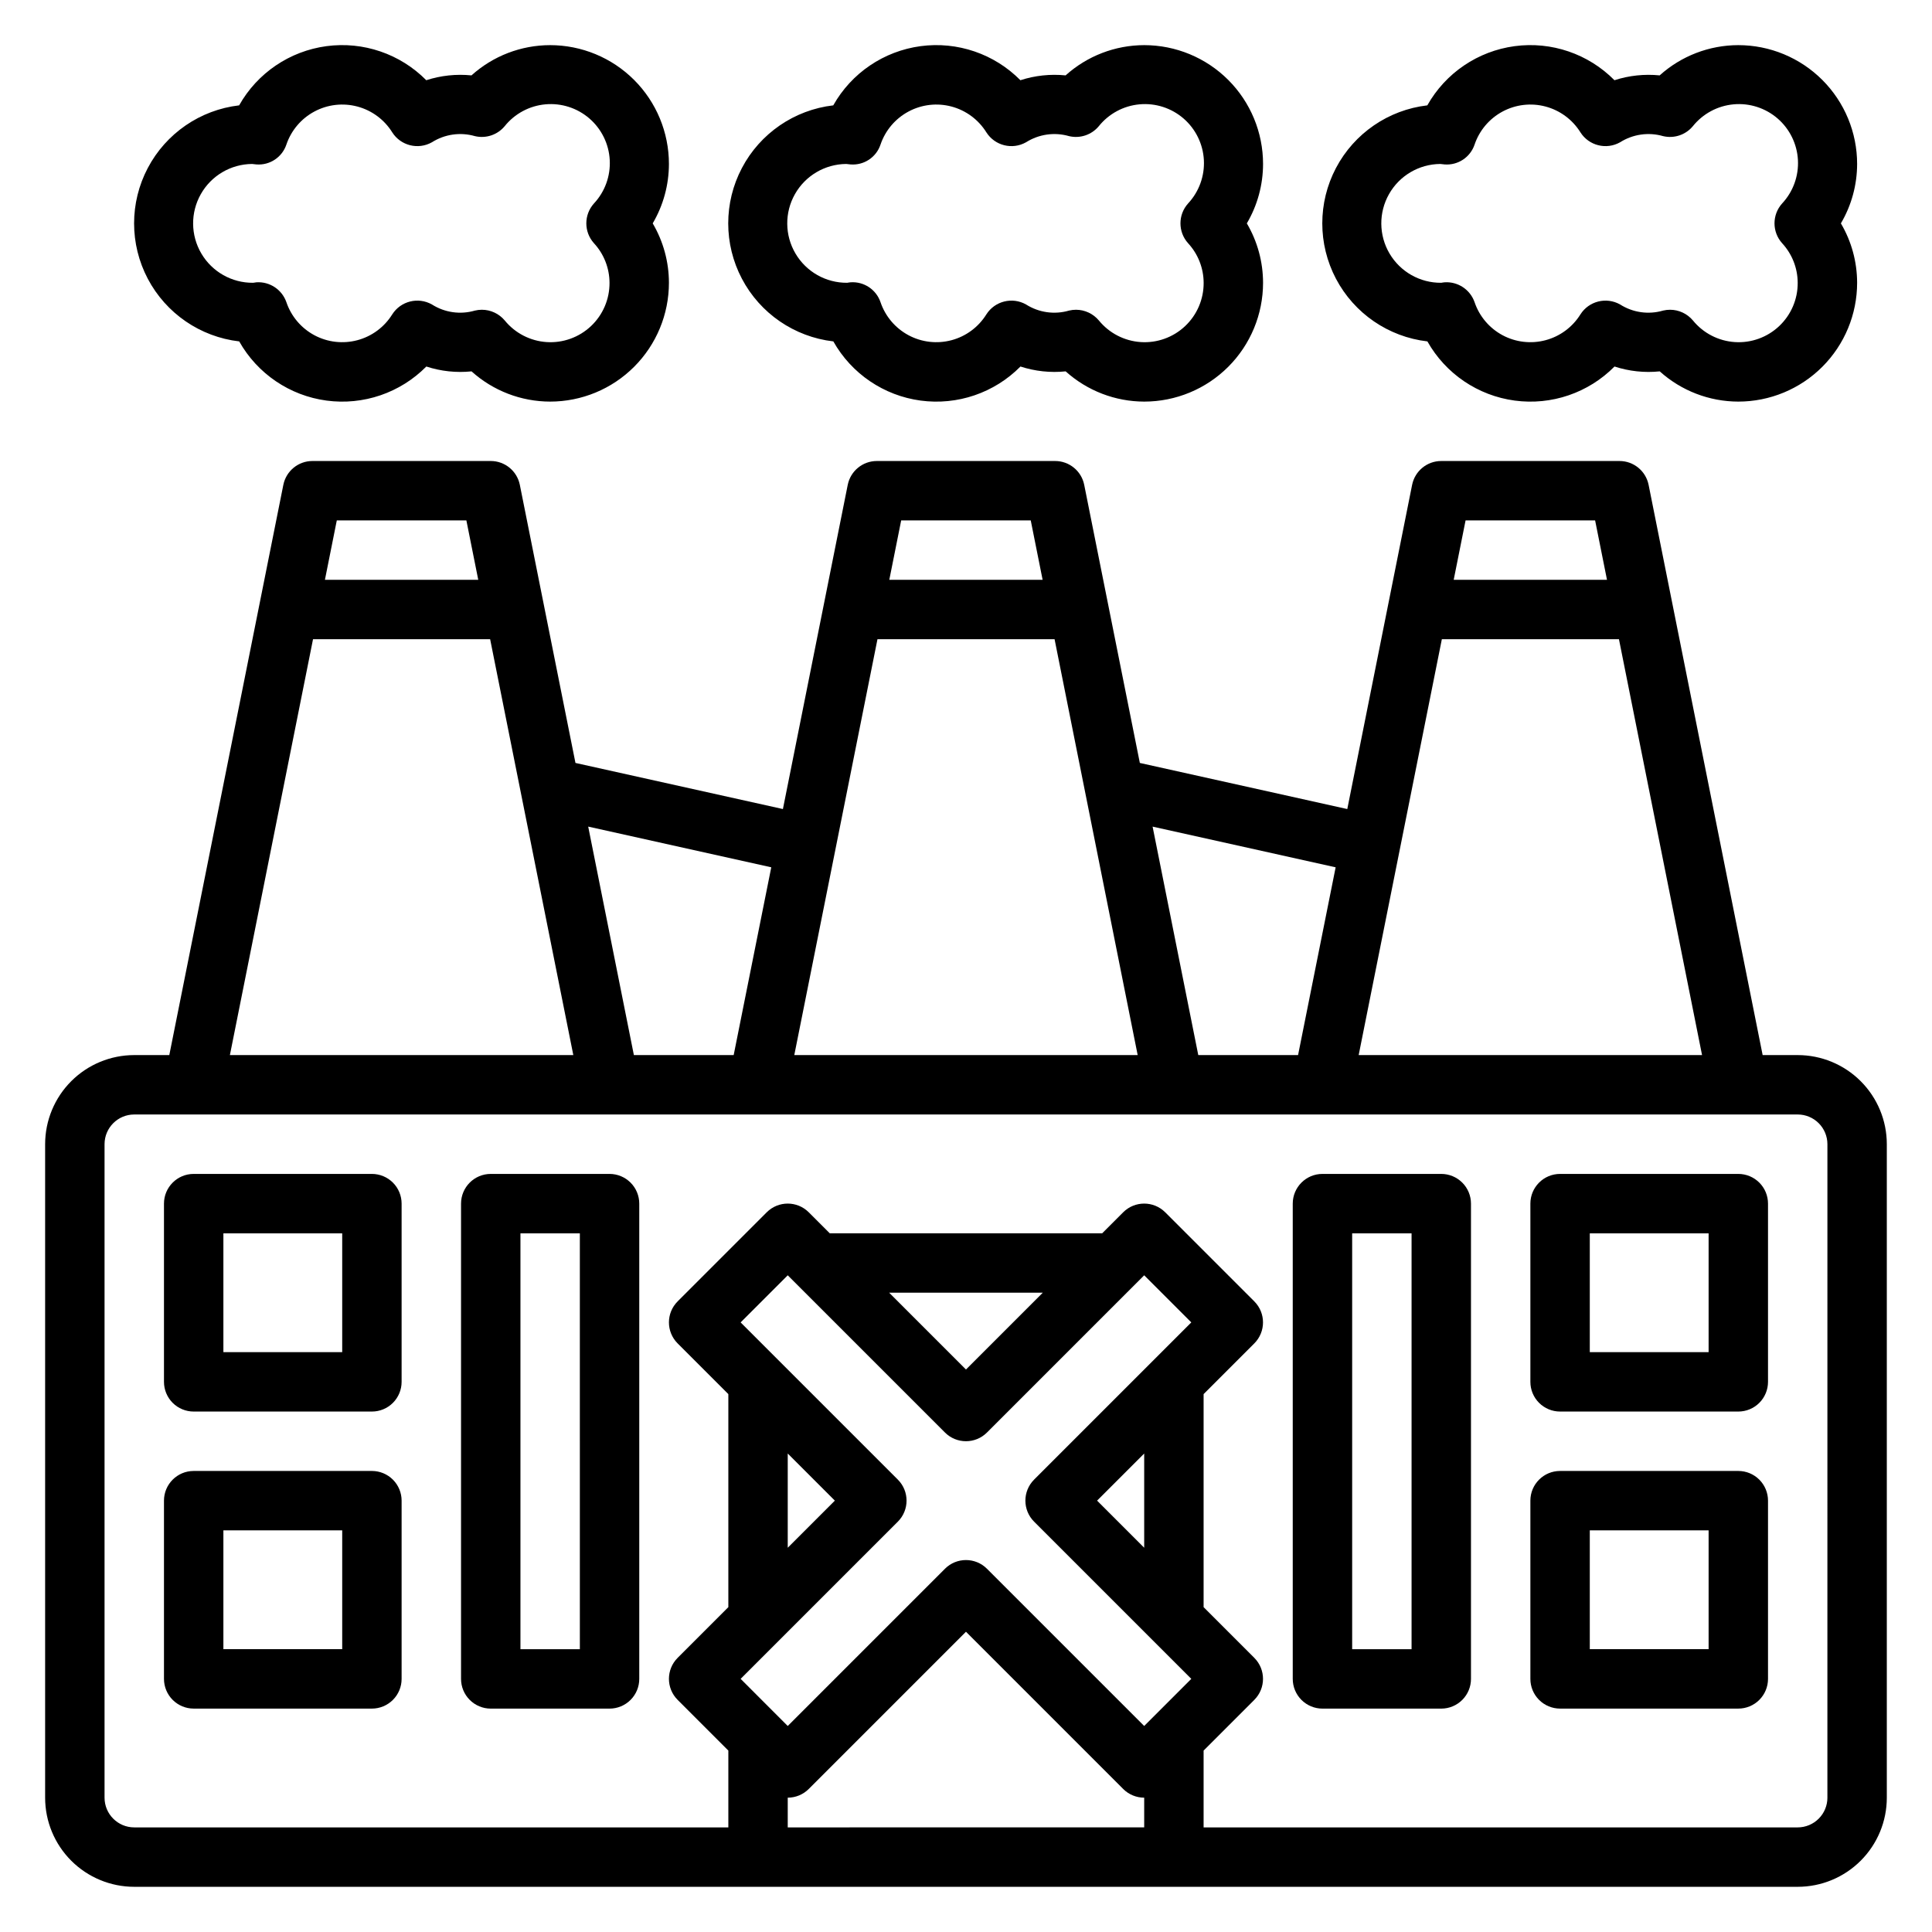
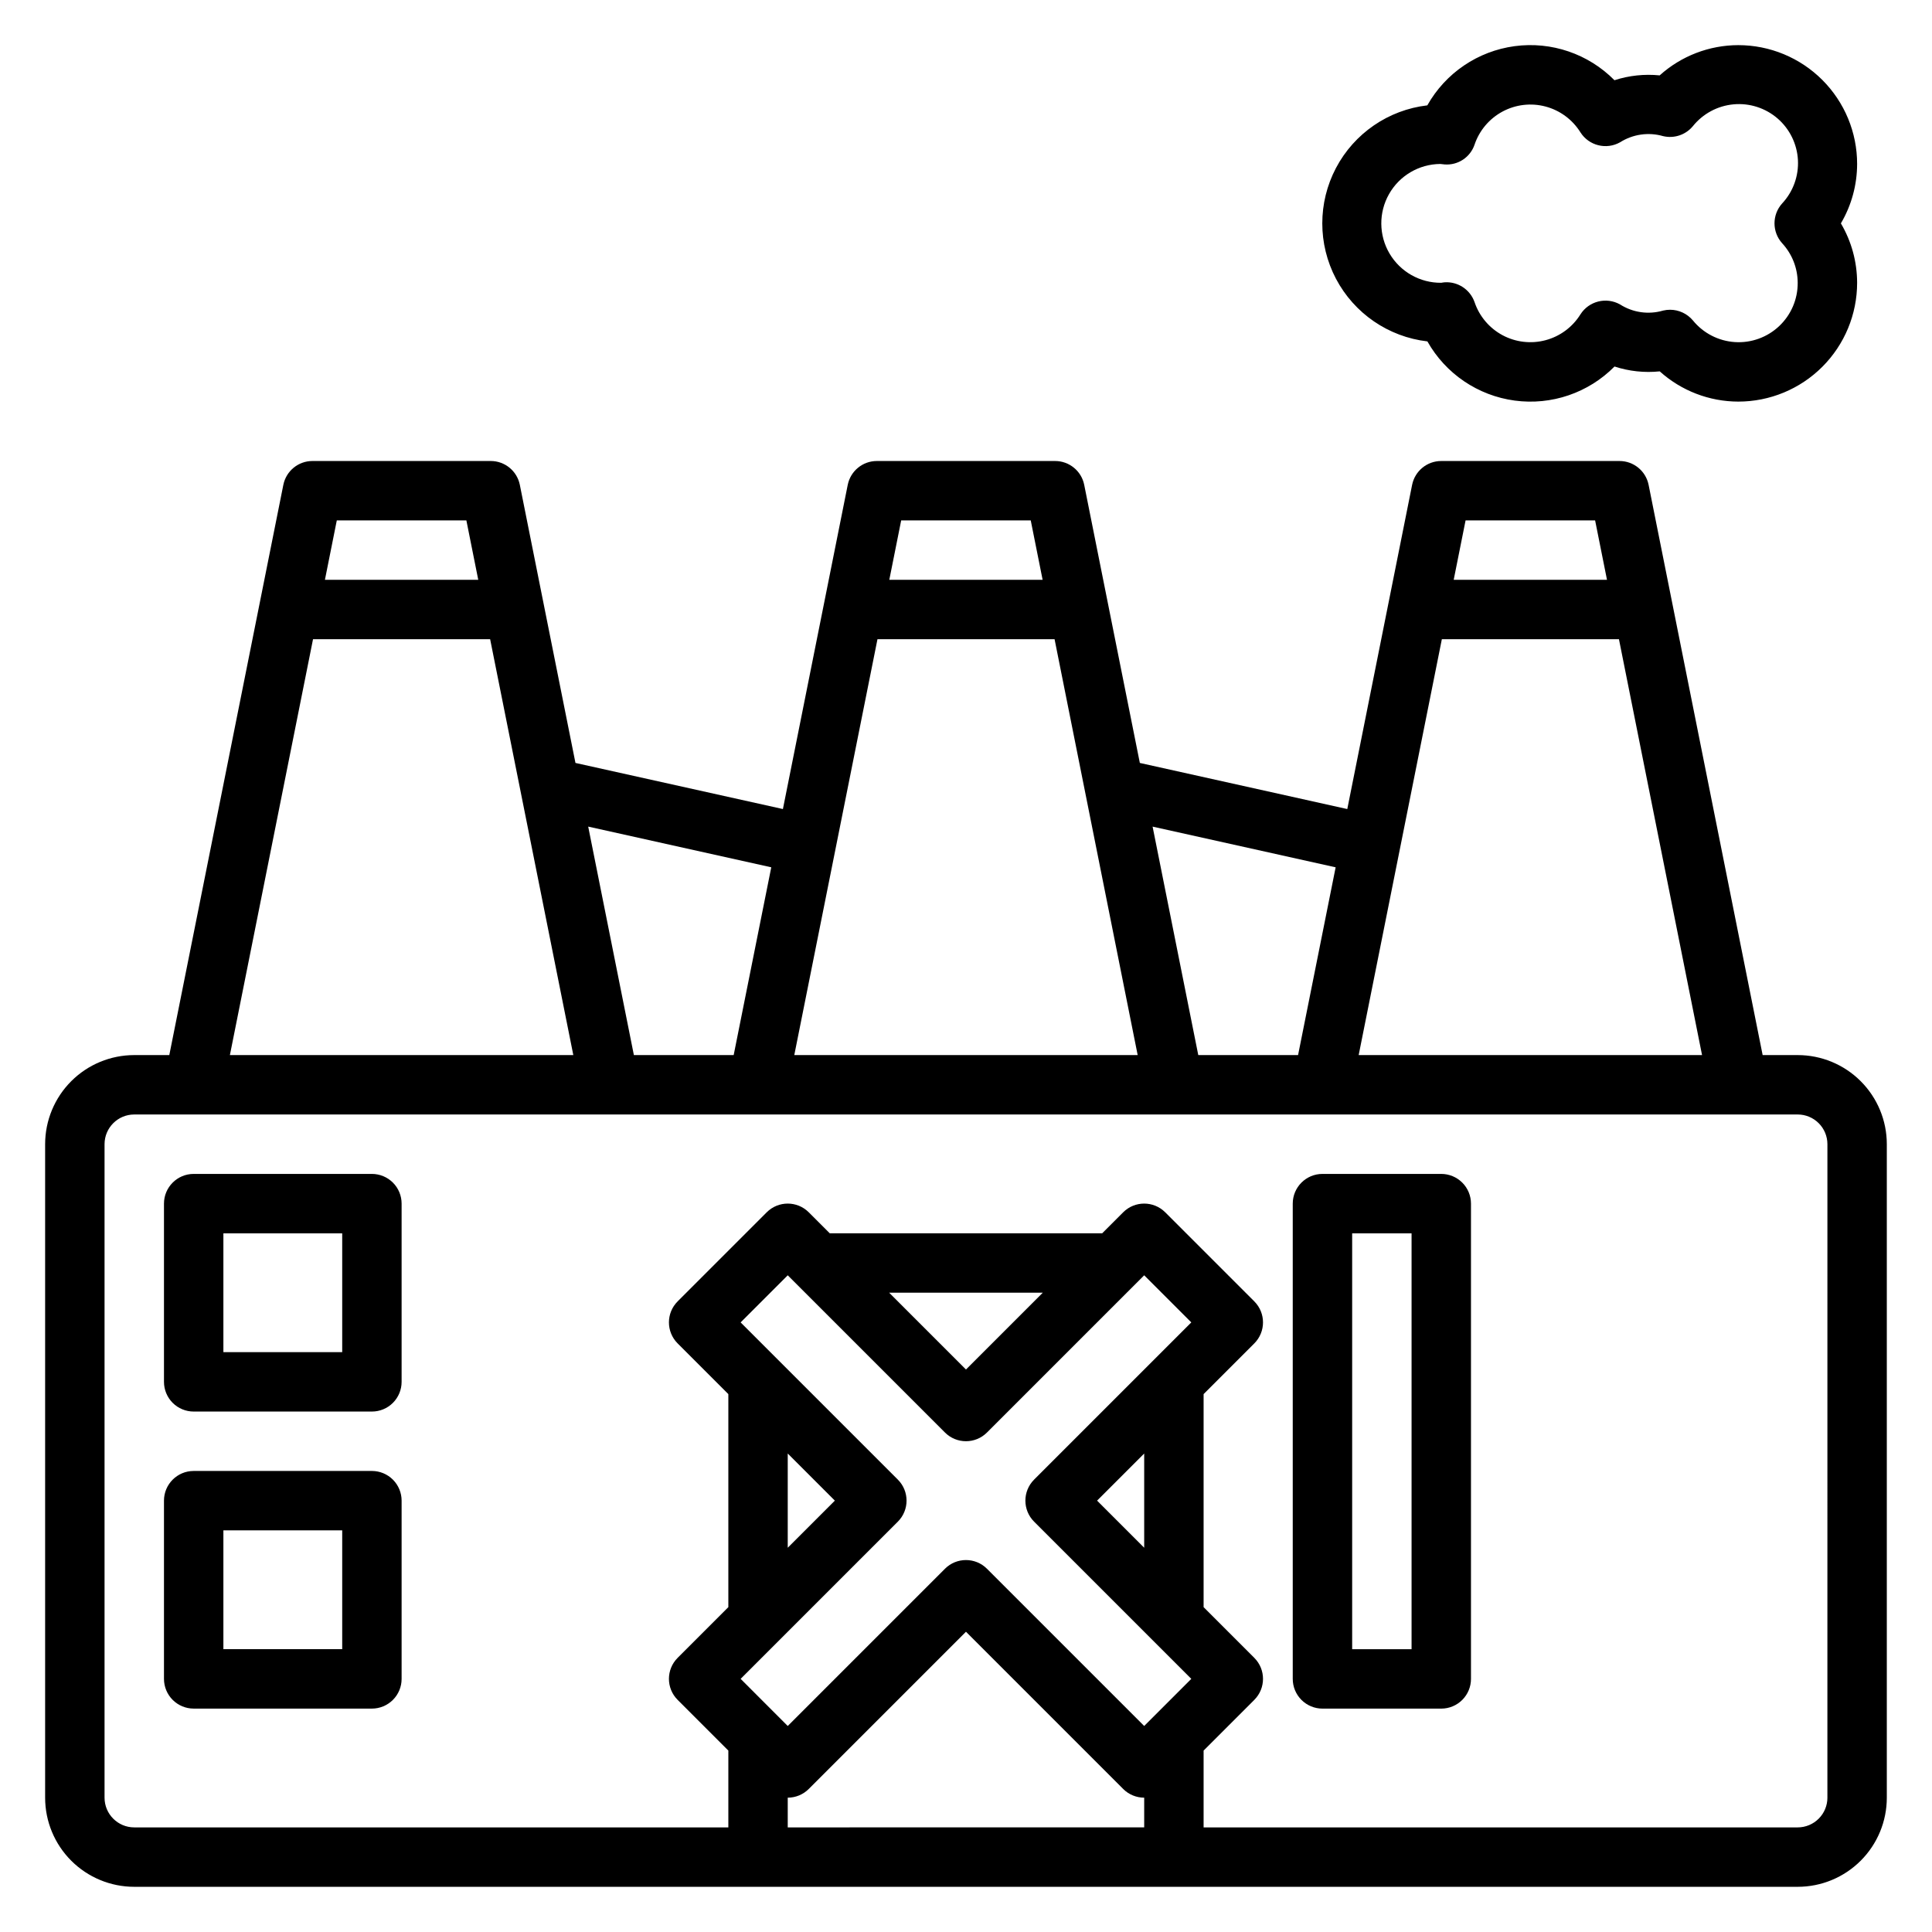
<svg xmlns="http://www.w3.org/2000/svg" fill="#000000" width="800px" height="800px" version="1.1" viewBox="144 144 512 512">
  <g>
    <path d="m620.41 423.61h-9.289l-30.227-151.14c-0.75-3.668-3.973-6.301-7.715-6.297h-47.234c-3.738-0.004-6.965 2.629-7.715 6.297l-17.184 85.938-54.977-12.219-14.746-73.719c-0.746-3.668-3.973-6.301-7.715-6.297h-47.23c-3.742-0.004-6.965 2.629-7.715 6.297l-17.184 85.938-54.977-12.219-14.746-73.719c-0.75-3.668-3.973-6.301-7.715-6.297h-47.234c-3.738-0.004-6.965 2.629-7.715 6.297l-30.227 151.14h-9.289c-6.262 0-12.27 2.488-16.699 6.918-4.43 4.43-6.918 10.438-6.918 16.699v173.18c0 6.266 2.488 12.27 6.918 16.699 4.43 4.43 10.438 6.918 16.699 6.918h440.83c6.266 0 12.27-2.488 16.699-6.918 4.43-4.43 6.918-10.434 6.918-16.699v-173.18c0-6.262-2.488-12.27-6.918-16.699-4.43-4.43-10.434-6.918-16.699-6.918zm-25.348 0h-91l22.043-110.21h46.934zm-28.34-141.7 3.148 15.742-40.625 0.004 3.148-15.742zm-68.762 91.938-9.957 49.758h-26.449l-12.105-60.543zm-52.465 49.758h-91l22.043-110.21h46.934zm-28.34-141.7 3.148 15.742-40.629 0.004 3.148-15.742zm-68.762 91.938-9.961 49.758h-26.449l-12.105-60.543zm-80.801-91.938 3.148 15.742-40.633 0.004 3.148-15.742zm-40.637 31.488h46.934l22.043 110.21h-91.008zm167.47 210.24c3.074 3.074 8.055 3.074 11.129 0l41.668-41.668 12.484 12.484-41.668 41.668h0.004c-3.074 3.074-3.074 8.059 0 11.133l41.664 41.664-12.484 12.488-41.668-41.668c-3.074-3.074-8.055-3.074-11.129 0l-41.668 41.668-12.484-12.488 41.668-41.668v0.004c3.07-3.074 3.07-8.059 0-11.133l-41.668-41.668 12.484-12.484zm-14.793-37.055h40.715l-20.355 20.359zm55.105 55.105 12.484-12.484v24.969zm-69.496 0-12.484 12.484v-24.969zm-12.484 78.719c2.09 0 4.09-0.828 5.566-2.305l41.668-41.668 41.668 41.668h-0.004c1.477 1.477 3.481 2.305 5.566 2.305v7.871l-94.465 0.004zm275.52 0h0.004c0 2.09-0.832 4.09-2.309 5.566-1.477 1.477-3.477 2.309-5.566 2.309h-157.44v-20.359l13.438-13.438c3.07-3.074 3.07-8.055 0-11.129l-13.438-13.438v-56.461l13.438-13.438c3.07-3.074 3.07-8.055 0-11.129l-23.617-23.617c-3.074-3.074-8.059-3.074-11.133 0l-5.562 5.566h-72.203l-5.566-5.566c-3.074-3.074-8.059-3.074-11.133 0l-23.617 23.617h0.004c-3.074 3.074-3.074 8.055 0 11.129l13.438 13.438v56.457l-13.438 13.438v0.004c-3.074 3.074-3.074 8.055 0 11.129l13.438 13.438v20.359h-157.44c-4.348 0-7.871-3.527-7.871-7.875v-173.18c0-4.348 3.523-7.871 7.871-7.871h440.83c2.09 0 4.09 0.828 5.566 2.305 1.477 1.477 2.309 3.481 2.309 5.566z" />
-     <path d="m207.39 234.47c4.824 8.57 13.391 14.379 23.137 15.688s19.543-2.035 26.457-9.027c3.859 1.262 7.941 1.699 11.98 1.285 5.715 5.144 13.129 8 20.82 8.012 8.352 0 16.363-3.316 22.266-9.223 5.906-5.906 9.223-13.914 9.223-22.266-0.004-5.535-1.488-10.973-4.297-15.742 2.809-4.773 4.293-10.207 4.297-15.746 0-8.352-3.316-16.359-9.223-22.266-5.902-5.902-13.914-9.223-22.266-9.223-7.695 0.008-15.117 2.863-20.836 8.016-4.039-0.406-8.121 0.027-11.98 1.281-6.914-6.992-16.711-10.336-26.457-9.027-9.746 1.312-18.312 7.117-23.137 15.688-10.312 1.203-19.367 7.414-24.207 16.602-4.84 9.184-4.84 20.164 0 29.352 4.84 9.184 13.895 15.395 24.207 16.598zm3.398-47.02 1.156 0.125h0.004c3.543 0.277 6.82-1.895 7.949-5.266 1.273-3.754 3.926-6.883 7.422-8.754 3.496-1.871 7.57-2.344 11.402-1.32 3.828 1.023 7.129 3.465 9.223 6.832 2.246 3.539 6.871 4.695 10.52 2.637 3.391-2.148 7.539-2.742 11.398-1.629 2.906 0.691 5.957-0.324 7.871-2.621 2.66-3.32 6.555-5.418 10.793-5.805 4.238-0.387 8.449 0.965 11.668 3.746 3.219 2.785 5.168 6.758 5.394 11.008 0.23 4.246-1.281 8.406-4.184 11.516-2.695 2.996-2.695 7.539 0 10.535 2.637 2.856 4.109 6.598 4.125 10.484 0.027 4.344-1.75 8.504-4.91 11.484s-7.418 4.516-11.754 4.231c-4.336-0.285-8.355-2.359-11.102-5.727-1.5-1.793-3.719-2.836-6.062-2.84-0.621 0-1.238 0.074-1.84 0.219-3.856 1.129-8.012 0.535-11.398-1.621-3.648-2.059-8.273-0.898-10.52 2.637-2.094 3.367-5.394 5.809-9.223 6.832-3.832 1.023-7.906 0.555-11.402-1.316-3.496-1.871-6.148-5.004-7.422-8.758-1.164-3.344-4.418-5.5-7.949-5.266-0.191 0.016-0.695 0.125-0.883 0.125-5.625 0.051-10.848-2.906-13.703-7.754-2.856-4.844-2.91-10.848-0.137-15.742 2.769-4.894 7.938-7.941 13.562-7.992z" />
-     <path d="m364.84 234.47c4.824 8.57 13.391 14.379 23.137 15.688s19.543-2.035 26.457-9.027c3.859 1.262 7.941 1.695 11.98 1.285 5.715 5.144 13.129 8 20.82 8.012 8.352 0 16.359-3.316 22.266-9.223s9.223-13.914 9.223-22.266c-0.004-5.535-1.488-10.973-4.297-15.742 2.809-4.773 4.293-10.207 4.297-15.746 0-8.352-3.316-16.359-9.223-22.266-5.906-5.902-13.914-9.223-22.266-9.223-7.695 0.008-15.117 2.863-20.836 8.016-4.039-0.406-8.121 0.027-11.98 1.281-6.914-6.992-16.711-10.336-26.457-9.027-9.746 1.312-18.312 7.117-23.137 15.688-10.312 1.203-19.371 7.414-24.207 16.602-4.84 9.184-4.84 20.164 0 29.352 4.836 9.184 13.895 15.395 24.207 16.598zm3.398-47.02 1.156 0.125c3.547 0.289 6.832-1.887 7.953-5.266 1.273-3.754 3.926-6.883 7.422-8.754s7.57-2.344 11.402-1.32c3.828 1.023 7.125 3.465 9.223 6.832 2.246 3.539 6.867 4.695 10.516 2.637 3.394-2.148 7.543-2.742 11.398-1.629 2.91 0.691 5.961-0.324 7.875-2.621 2.66-3.32 6.555-5.418 10.793-5.805 4.238-0.387 8.449 0.965 11.668 3.746 3.219 2.785 5.164 6.758 5.394 11.008 0.227 4.246-1.285 8.406-4.184 11.516-2.695 2.996-2.695 7.539 0 10.535 2.637 2.856 4.109 6.598 4.125 10.484 0.027 4.344-1.75 8.504-4.91 11.484s-7.418 4.516-11.754 4.231-8.355-2.359-11.102-5.727c-1.504-1.793-3.723-2.836-6.062-2.84-0.621 0-1.238 0.074-1.844 0.219-3.856 1.129-8.008 0.535-11.398-1.621-3.648-2.059-8.27-0.898-10.516 2.637-2.098 3.367-5.394 5.809-9.223 6.832-3.832 1.023-7.906 0.555-11.402-1.316s-6.148-5.004-7.422-8.758c-1.145-3.359-4.41-5.523-7.953-5.266-0.188 0-0.691 0.102-0.883 0.125h0.004c-5.625 0.051-10.852-2.906-13.703-7.754-2.856-4.844-2.91-10.848-0.141-15.742 2.769-4.894 7.941-7.941 13.566-7.992z" />
    <path d="m522.27 234.47c4.824 8.57 13.391 14.379 23.141 15.688 9.746 1.309 19.539-2.035 26.453-9.027 3.863 1.262 7.941 1.699 11.984 1.285 5.715 5.144 13.129 8 20.82 8.012 8.352 0 16.359-3.316 22.266-9.223 5.902-5.906 9.223-13.914 9.223-22.266-0.008-5.535-1.488-10.973-4.301-15.742 2.812-4.773 4.293-10.207 4.301-15.746 0-8.352-3.32-16.359-9.223-22.266-5.906-5.902-13.914-9.223-22.266-9.223-7.699 0.008-15.117 2.863-20.84 8.016-4.039-0.406-8.117 0.027-11.98 1.281-6.914-6.992-16.707-10.336-26.453-9.027-9.75 1.312-18.316 7.117-23.141 15.688-10.312 1.203-19.367 7.414-24.207 16.602-4.836 9.184-4.836 20.164 0 29.352 4.84 9.184 13.895 15.395 24.207 16.598zm3.402-47.02 1.156 0.125c3.543 0.277 6.82-1.895 7.953-5.266 1.27-3.754 3.926-6.883 7.418-8.754 3.496-1.871 7.574-2.344 11.402-1.32 3.832 1.023 7.129 3.465 9.227 6.832 2.246 3.539 6.867 4.695 10.516 2.637 3.394-2.148 7.543-2.742 11.398-1.629 2.91 0.691 5.961-0.324 7.871-2.621 2.66-3.32 6.559-5.418 10.797-5.805 4.234-0.387 8.449 0.965 11.668 3.746 3.219 2.785 5.164 6.758 5.394 11.008 0.227 4.246-1.285 8.406-4.188 11.516-2.695 2.996-2.695 7.539 0 10.535 2.641 2.856 4.113 6.598 4.125 10.484 0.031 4.344-1.75 8.504-4.91 11.484s-7.418 4.516-11.75 4.231c-4.336-0.285-8.359-2.359-11.102-5.727-1.504-1.793-3.723-2.836-6.062-2.84-0.621 0-1.238 0.074-1.844 0.219-3.856 1.129-8.008 0.535-11.398-1.621-3.648-2.059-8.27-0.898-10.516 2.637-2.098 3.367-5.394 5.809-9.227 6.832-3.828 1.023-7.906 0.555-11.402-1.316-3.492-1.871-6.148-5.004-7.418-8.758-1.168-3.344-4.418-5.5-7.953-5.266-0.188 0-0.691 0.102-0.883 0.125-5.625 0.051-10.848-2.906-13.703-7.754-2.856-4.844-2.906-10.848-0.137-15.742 2.769-4.894 7.941-7.941 13.566-7.992z" />
    <path d="m242.56 455.1h-47.234c-4.348 0-7.871 3.527-7.871 7.875v47.23c0 2.086 0.832 4.09 2.305 5.566 1.477 1.477 3.481 2.305 5.566 2.305h47.234c2.086 0 4.09-0.828 5.566-2.305 1.477-1.477 2.305-3.481 2.305-5.566v-47.23c0-2.09-0.828-4.094-2.305-5.566-1.477-1.477-3.481-2.309-5.566-2.309zm-7.871 47.23-31.488 0.004v-31.488h31.488z" />
    <path d="m242.56 533.82h-47.234c-4.348 0-7.871 3.523-7.871 7.871v47.23c0 2.09 0.832 4.09 2.305 5.566 1.477 1.477 3.481 2.309 5.566 2.309h47.234c2.086 0 4.09-0.832 5.566-2.309 1.477-1.477 2.305-3.477 2.305-5.566v-47.23c0-2.09-0.828-4.09-2.305-5.566-1.477-1.477-3.481-2.305-5.566-2.305zm-7.871 47.23h-31.488v-31.488h31.488z" />
-     <path d="m604.67 455.1h-47.234c-4.348 0-7.871 3.527-7.871 7.875v47.23c0 2.086 0.828 4.09 2.305 5.566 1.477 1.477 3.481 2.305 5.566 2.305h47.234c2.086 0 4.09-0.828 5.566-2.305 1.477-1.477 2.305-3.481 2.305-5.566v-47.23c0-2.09-0.828-4.094-2.305-5.566-1.477-1.477-3.481-2.309-5.566-2.309zm-7.871 47.23-31.488 0.004v-31.488h31.488z" />
-     <path d="m604.67 533.82h-47.234c-4.348 0-7.871 3.523-7.871 7.871v47.23c0 2.09 0.828 4.09 2.305 5.566 1.477 1.477 3.481 2.309 5.566 2.309h47.234c2.086 0 4.09-0.832 5.566-2.309 1.477-1.477 2.305-3.477 2.305-5.566v-47.23c0-2.09-0.828-4.09-2.305-5.566-1.477-1.477-3.481-2.305-5.566-2.305zm-7.871 47.23h-31.488v-31.488h31.488z" />
    <path d="m525.95 455.1h-31.488c-4.348 0-7.871 3.527-7.871 7.875v125.95c0 2.09 0.832 4.09 2.305 5.566 1.477 1.477 3.481 2.309 5.566 2.309h31.488c2.09 0 4.09-0.832 5.566-2.309 1.477-1.477 2.309-3.477 2.309-5.566v-125.95c0-2.09-0.832-4.094-2.309-5.566-1.477-1.477-3.477-2.309-5.566-2.309zm-7.871 125.95h-15.742v-110.21h15.742z" />
-     <path d="m305.54 455.1h-31.488c-4.348 0-7.871 3.527-7.871 7.875v125.95c0 2.09 0.828 4.09 2.305 5.566 1.477 1.477 3.477 2.309 5.566 2.309h31.488c2.086 0 4.09-0.832 5.566-2.309 1.477-1.477 2.305-3.477 2.305-5.566v-125.95c0-2.09-0.828-4.094-2.305-5.566-1.477-1.477-3.481-2.309-5.566-2.309zm-7.871 125.95h-15.746v-110.21h15.742z" />
  </g>
</svg>